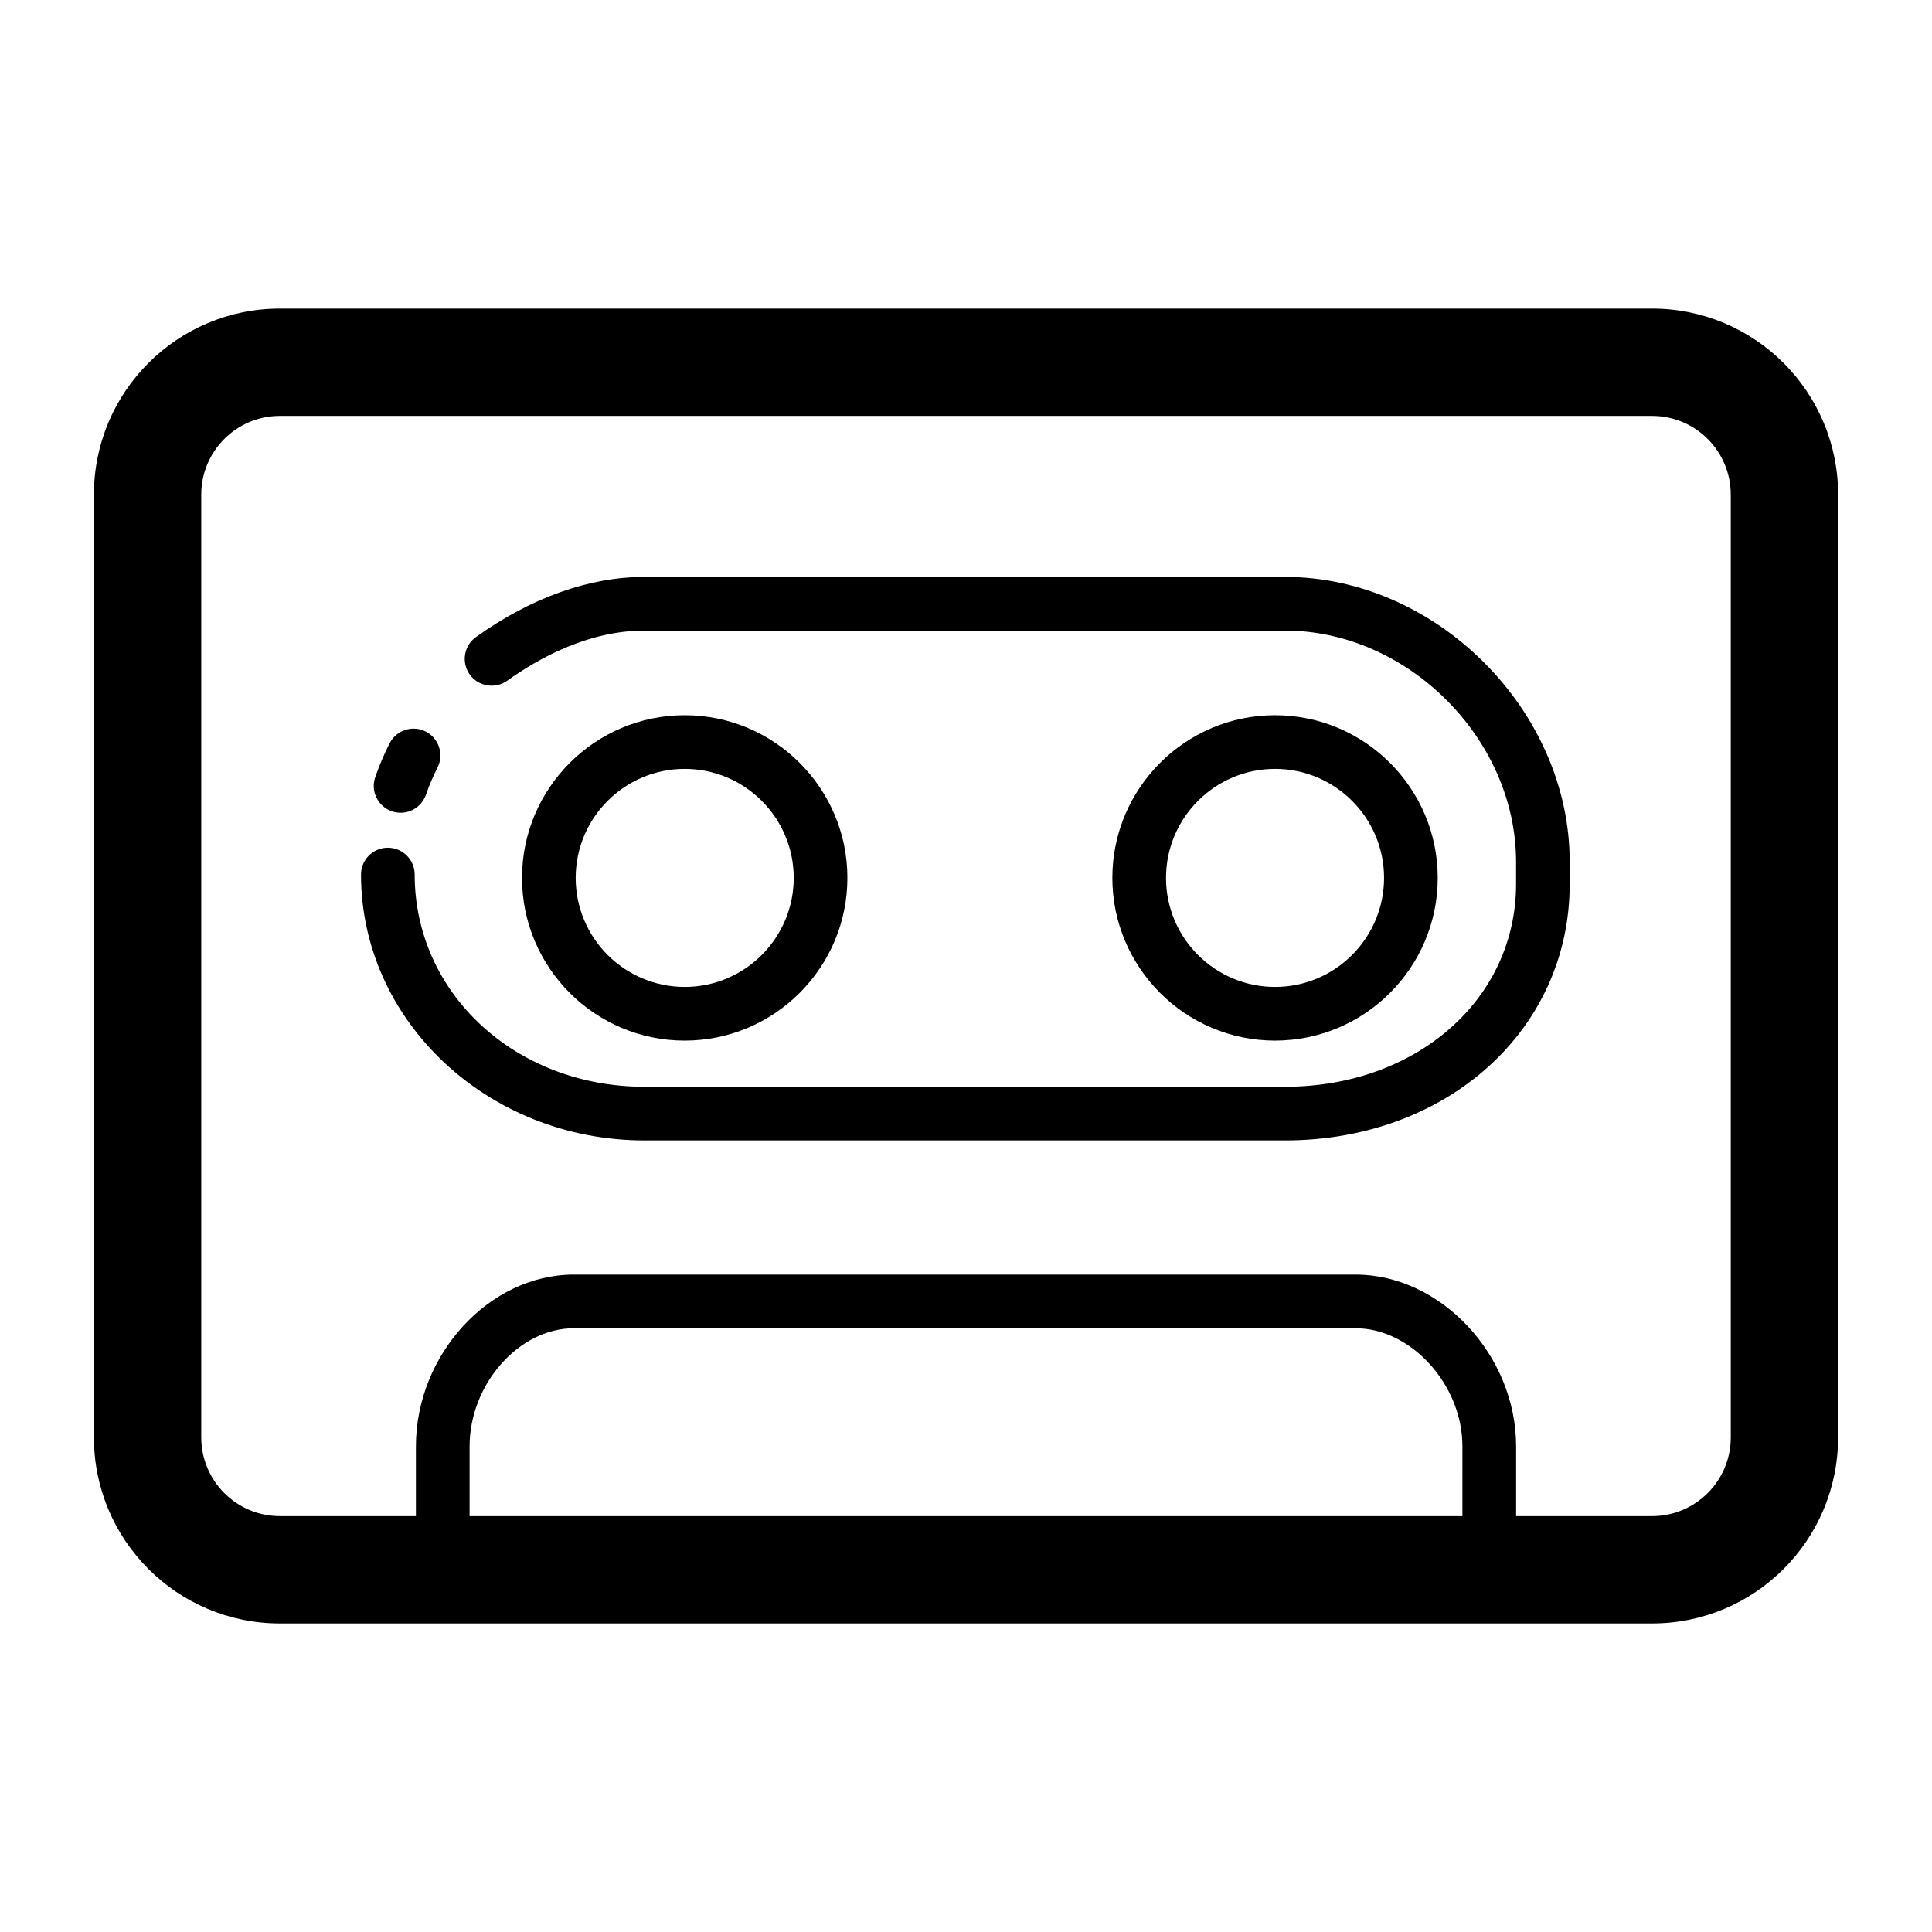
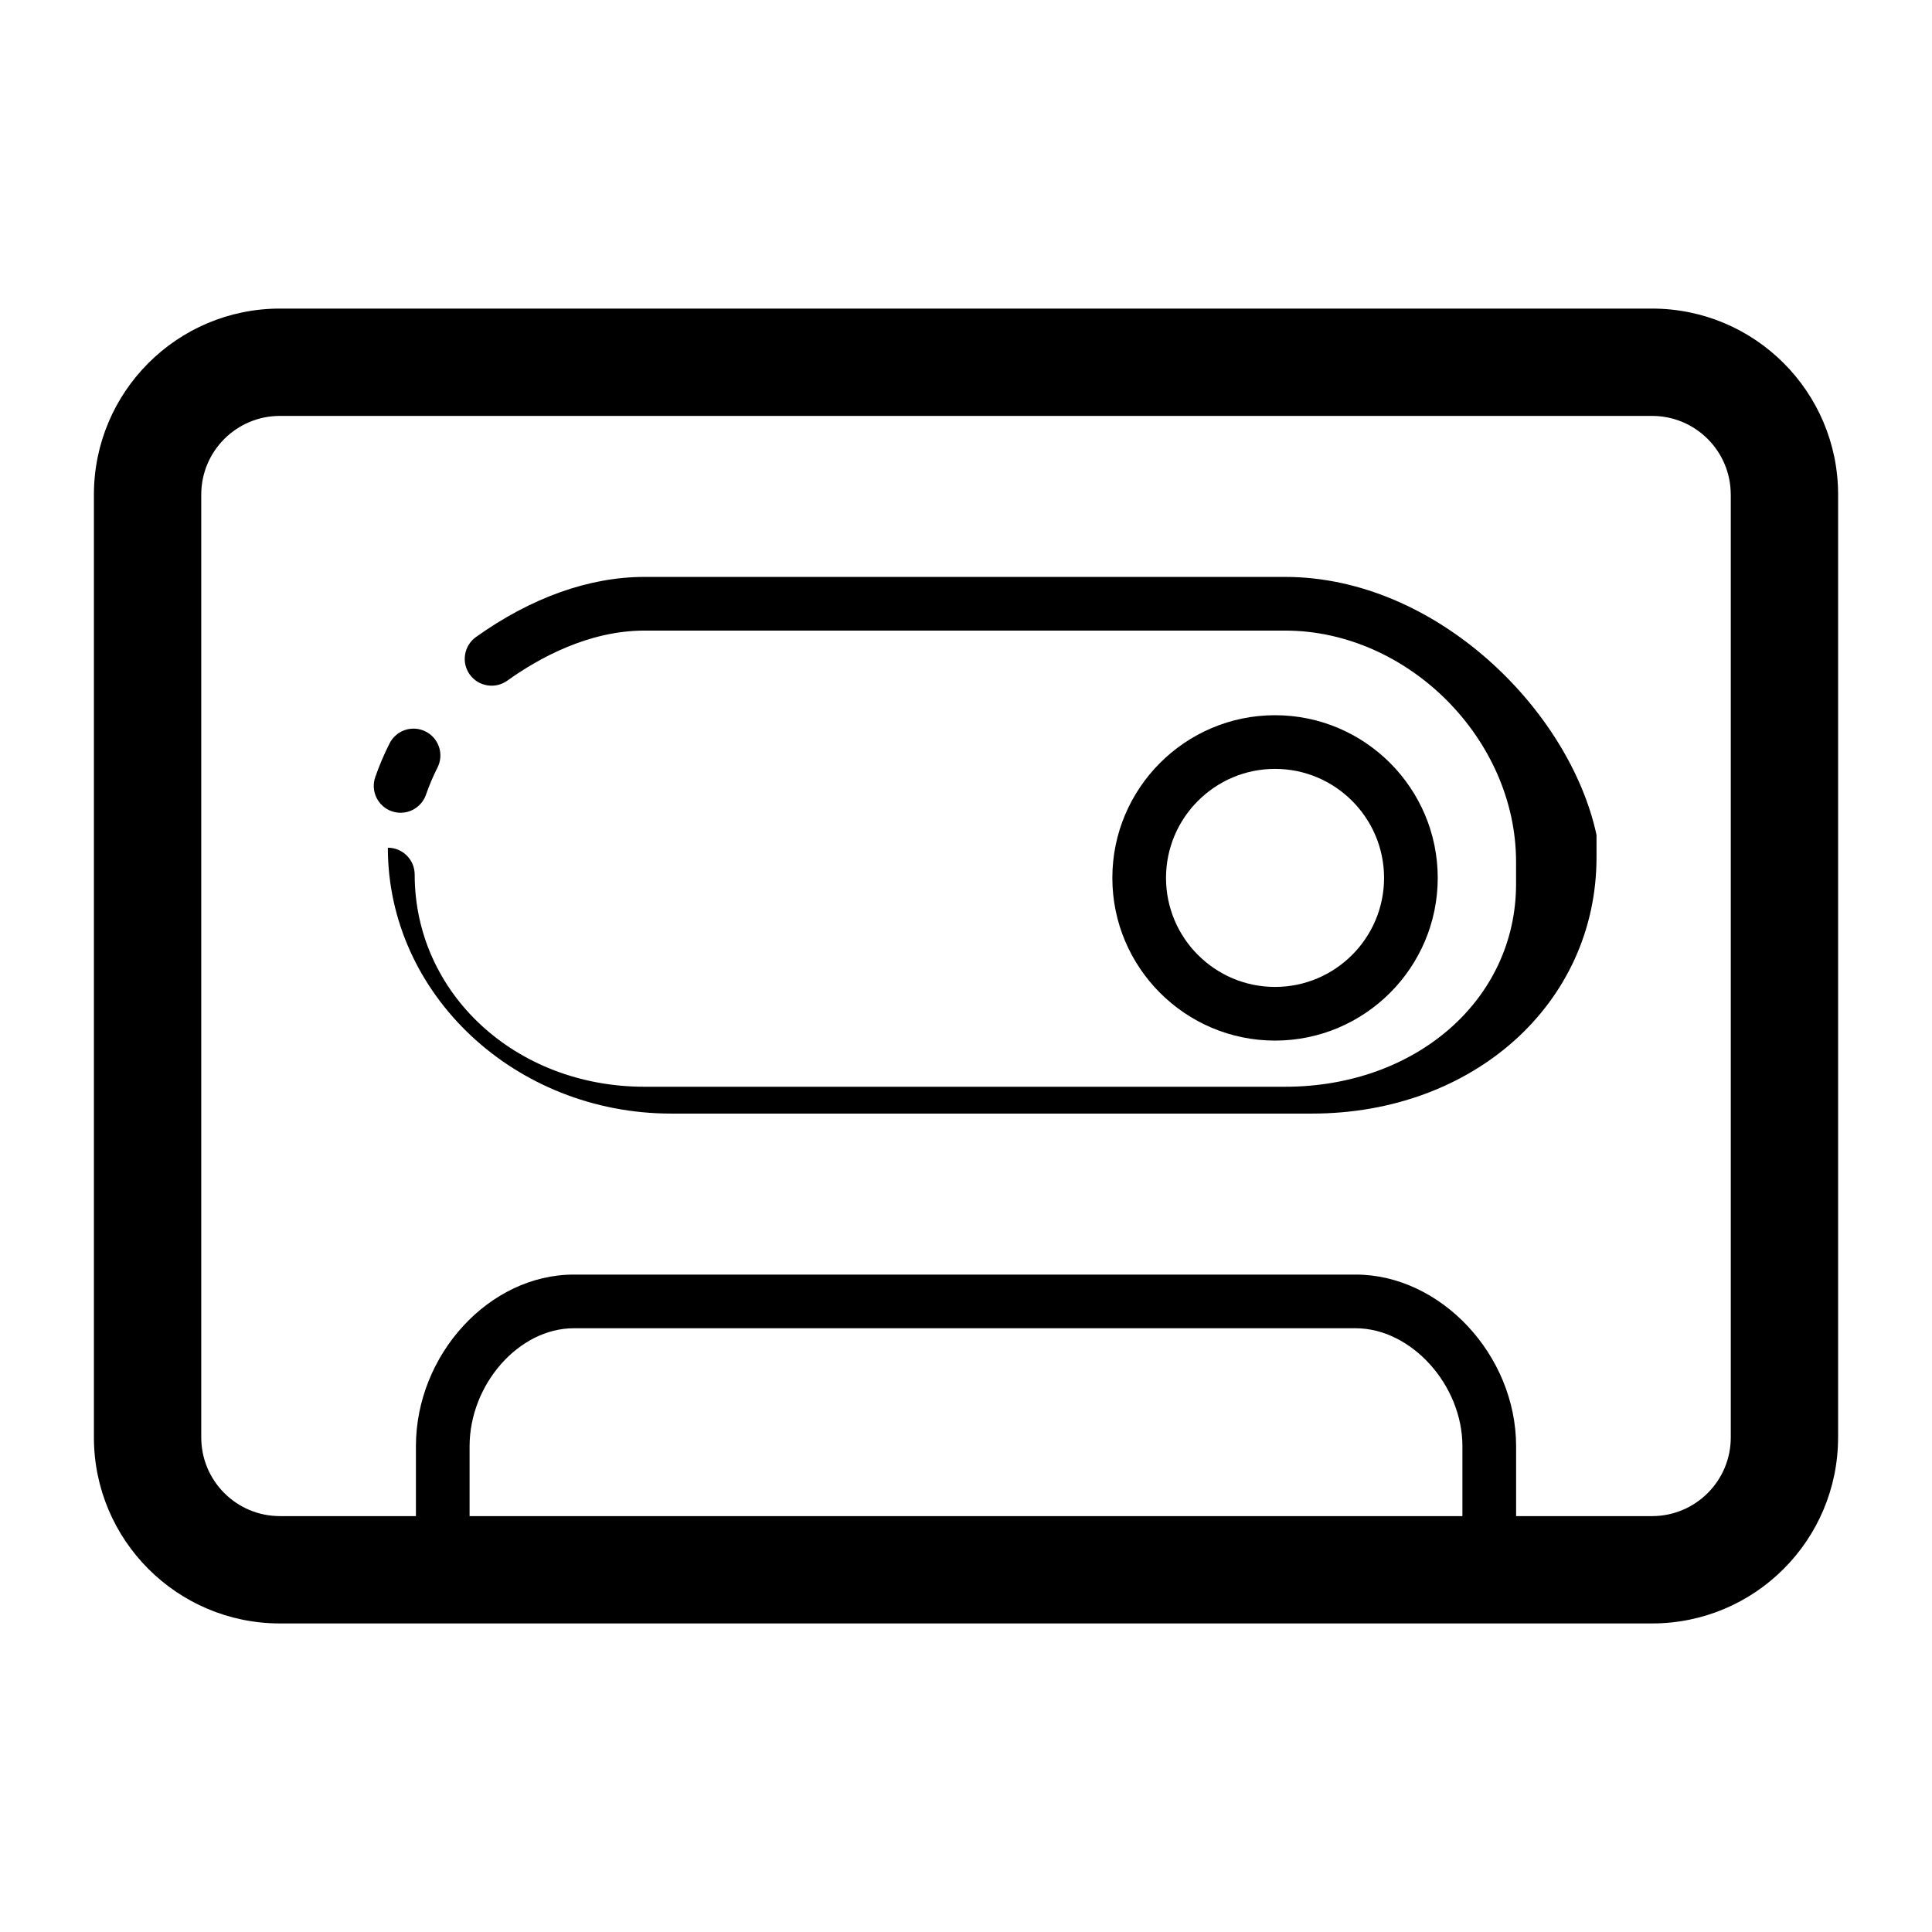
<svg xmlns="http://www.w3.org/2000/svg" fill="#000000" version="1.1" id="Layer_1" width="800px" height="800px" viewBox="0 0 72 72" enable-background="new 0 0 72 72" xml:space="preserve">
  <g>
    <path d="M61.568,11.5H10.432c-3.828,0-6.932,3.104-6.932,6.932v35.136c0,3.828,3.104,6.933,6.932,6.933h51.136   c3.828,0,6.932-3.104,6.932-6.933h0.001V18.432C68.501,14.604,65.396,11.5,61.568,11.5z M54.5,56.501h-37V56.5v-2.6   c0-2.303,1.828-4.4,3.886-4.4h29.135c2.059,0,3.979,2.098,3.979,4.4V56.501L54.5,56.501z M64.501,53.568   c0,1.619-1.313,2.933-2.933,2.933h-5.067V56.5v-2.6c0-3.41-2.819-6.4-5.978-6.4H21.386c-3.16,0-5.886,2.99-5.886,6.4v2.6v0.001   h-5.068c-1.619,0-2.932-1.313-2.932-2.933V18.432c0-1.619,1.313-2.932,2.932-2.932h51.136c1.619,0,2.932,1.313,2.932,2.932h0.001   V53.568z" />
-     <path d="M47.891,21.5H24.016c-2.058,0-4.229,0.775-6.279,2.241c-0.449,0.322-0.552,0.947-0.231,1.396   c0.321,0.447,0.946,0.551,1.396,0.231c1.19-0.852,3.045-1.868,5.115-1.868h23.875c4.561,0,8.607,4.027,8.607,8.618v0.826   c0,4.308-3.727,7.556-8.607,7.556H24.017c-4.802,0-8.563-3.475-8.563-7.908c0-0.553-0.448-1-1-1c-0.553,0-1,0.447-1,1   c0,5.463,4.739,9.908,10.563,9.908h23.875c6.021,0,10.607-4.109,10.606-9.556v-0.826C58.499,26.462,53.518,21.5,47.891,21.5z" />
+     <path d="M47.891,21.5H24.016c-2.058,0-4.229,0.775-6.279,2.241c-0.449,0.322-0.552,0.947-0.231,1.396   c0.321,0.447,0.946,0.551,1.396,0.231c1.19-0.852,3.045-1.868,5.115-1.868h23.875c4.561,0,8.607,4.027,8.607,8.618v0.826   c0,4.308-3.727,7.556-8.607,7.556H24.017c-4.802,0-8.563-3.475-8.563-7.908c0-0.553-0.448-1-1-1c0,5.463,4.739,9.908,10.563,9.908h23.875c6.021,0,10.607-4.109,10.606-9.556v-0.826C58.499,26.462,53.518,21.5,47.891,21.5z" />
    <path d="M14.602,30.234c0.108,0.037,0.219,0.055,0.327,0.055c0.414,0,0.801-0.26,0.946-0.673c0.119-0.345,0.263-0.684,0.428-1.008   c0.251-0.492,0.054-1.095-0.437-1.345c-0.494-0.251-1.095-0.055-1.346,0.437c-0.206,0.407-0.387,0.831-0.536,1.262   C13.803,29.484,14.081,30.053,14.602,30.234z" />
-     <path d="M31.58,32.717c0-3.343-2.72-6.063-6.063-6.063c-3.343,0-6.063,2.72-6.063,6.063c0,3.343,2.72,6.063,6.063,6.063   C28.859,38.779,31.58,36.06,31.58,32.717z M21.454,32.717c0-2.241,1.823-4.063,4.063-4.063c2.24,0,4.063,1.823,4.063,4.063   c0,2.24-1.822,4.063-4.063,4.063C23.276,36.779,21.454,34.958,21.454,32.717z" />
    <path d="M53.58,32.717c0-3.343-2.721-6.063-6.063-6.063c-3.344,0-6.063,2.72-6.063,6.063c0,3.343,2.72,6.063,6.063,6.063   C50.859,38.779,53.58,36.06,53.58,32.717z M43.454,32.717c0-2.241,1.823-4.063,4.063-4.063c2.239,0,4.063,1.823,4.063,4.063   c0,2.24-1.822,4.063-4.063,4.063C45.275,36.779,43.454,34.958,43.454,32.717z" />
  </g>
</svg>